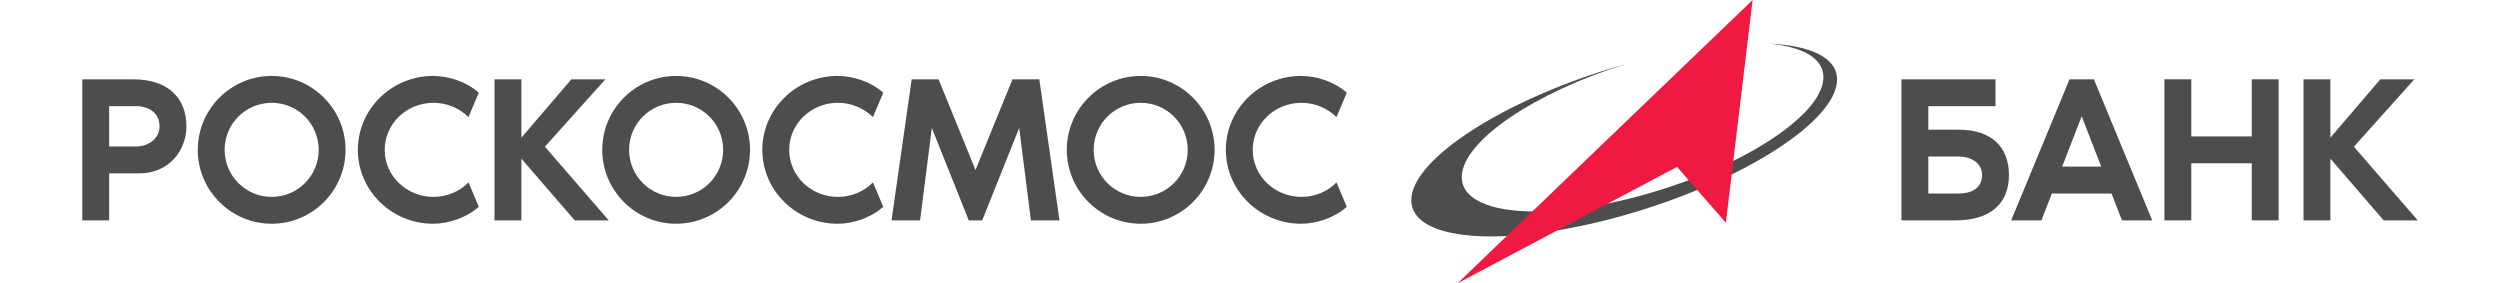
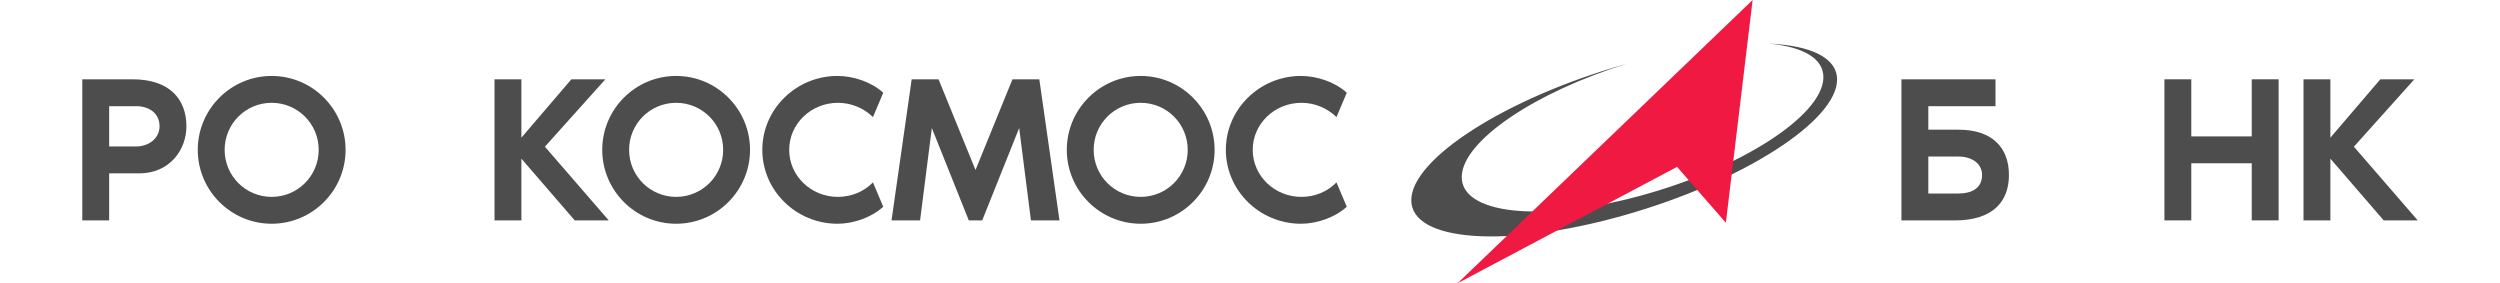
<svg xmlns="http://www.w3.org/2000/svg" xml:space="preserve" width="300px" height="34px" version="1.1" style="shape-rendering:geometricPrecision; text-rendering:geometricPrecision; image-rendering:optimizeQuality; fill-rule:evenodd; clip-rule:evenodd" viewBox="0 0 1765.51 214.19">
  <defs>
    <style type="text/css">
   
    .fil1 {fill:#4D4D4D}
    .fil2 {fill:#F01941}
    .fil0 {fill:#4D4D4D;fill-rule:nonzero}
   
  </style>
  </defs>
  <g id="Слой_x0020_1">
    <path class="fil0" d="M58.41 95.5c0,-10 -7.94,-15.24 -17.78,-15.24l-20.31 0 0 30.48 20.31 0c9.84,0 17.78,-6.35 17.78,-15.24zm20.31 0c0,18.09 -13.01,35.55 -35.55,35.55l-22.85 0 0 35.55 -20.32 0 0 -106.65 38.09 0c27.78,0 40.63,14.92 40.63,35.55z" />
    <path class="fil0" d="M178.72 113.28c0,-19.69 -15.87,-35.56 -35.55,-35.56 -19.68,0 -35.55,15.87 -35.55,35.56 0,19.68 15.87,35.55 35.55,35.55 19.68,0 35.55,-15.87 35.55,-35.55zm20.32 0c0,30.79 -25.08,55.86 -55.87,55.86 -30.79,0 -55.87,-25.07 -55.87,-55.86 0,-30.79 25.08,-55.87 55.87,-55.87 30.79,0 55.87,25.08 55.87,55.87z" />
-     <path class="fil0" d="M291.96 137.88l7.78 18.41c-9.05,8.25 -22.7,12.85 -34.6,12.85 -31.27,0 -56.82,-25.07 -56.82,-55.86 0,-30.79 25.55,-55.87 56.82,-55.87 11.9,0 25.55,4.44 34.6,12.7l-7.78 18.41c-6.82,-6.67 -16.19,-10.8 -26.5,-10.8 -20.32,0 -36.83,15.88 -36.83,35.56 0,19.68 16.51,35.55 36.83,35.55 10.47,0 19.83,-4.13 26.5,-10.95z" />
    <polygon class="fil0" points="397.98,166.6 372.27,166.6 331.95,119.94 331.95,166.6 311.64,166.6 311.64,59.95 331.95,59.95 331.95,104.07 369.73,59.95 395.44,59.95 349.73,110.89 " />
    <path class="fil0" d="M484.49 113.28c0,-19.69 -15.87,-35.56 -35.55,-35.56 -19.68,0 -35.56,15.87 -35.56,35.56 0,19.68 15.88,35.55 35.56,35.55 19.68,0 35.55,-15.87 35.55,-35.55zm20.31 0c0,30.79 -25.07,55.86 -55.86,55.86 -30.79,0 -55.87,-25.07 -55.87,-55.86 0,-30.79 25.08,-55.87 55.87,-55.87 30.79,0 55.86,25.08 55.86,55.87z" />
    <path class="fil0" d="M597.73 137.88l7.77 18.41c-9.04,8.25 -22.69,12.85 -34.6,12.85 -31.26,0 -56.82,-25.07 -56.82,-55.86 0,-30.79 25.56,-55.87 56.82,-55.87 11.91,0 25.56,4.44 34.6,12.7l-7.77 18.41c-6.83,-6.67 -16.19,-10.8 -26.51,-10.8 -20.31,0 -36.82,15.88 -36.82,35.56 0,19.68 16.51,35.55 36.82,35.55 10.47,0 19.84,-4.13 26.51,-10.95z" />
    <polygon class="fil0" points="738.73,166.6 717.15,166.6 708.26,96.77 680.32,166.6 670.17,166.6 642.23,96.77 633.35,166.6 611.76,166.6 627,59.95 647.31,59.95 675.25,128.51 703.18,59.95 723.49,59.95 " />
    <path class="fil0" d="M835.68 113.28c0,-19.69 -15.88,-35.56 -35.56,-35.56 -19.67,0 -35.55,15.87 -35.55,35.56 0,19.68 15.88,35.55 35.55,35.55 19.68,0 35.56,-15.87 35.56,-35.55zm20.31 0c0,30.79 -25.08,55.86 -55.87,55.86 -30.78,0 -55.86,-25.07 -55.86,-55.86 0,-30.79 25.08,-55.87 55.86,-55.87 30.79,0 55.87,25.08 55.87,55.87z" />
    <path class="fil0" d="M948.13 137.88l7.78 18.41c-9.05,8.25 -22.7,12.85 -34.6,12.85 -31.27,0 -56.82,-25.07 -56.82,-55.86 0,-30.79 25.55,-55.87 56.82,-55.87 11.9,0 25.55,4.44 34.6,12.7l-7.78 18.41c-6.82,-6.67 -16.19,-10.8 -26.5,-10.8 -20.32,0 -36.82,15.88 -36.82,35.56 0,19.68 16.5,35.55 36.82,35.55 10.47,0 19.84,-4.13 26.5,-10.95z" />
    <path class="fil0" d="M1436.17 132.32c0,-8.89 -7.94,-13.97 -17.77,-13.97l-22.86 0 0 27.94 22.86 0c9.83,0 17.77,-3.97 17.77,-13.97zm20.32 0c0,20.63 -12.86,34.28 -40.64,34.28l-40.63 0 0 -106.65 71.11 0 0 20.31 -50.79 0 0 17.78 22.86 0c25.23,0 38.09,13.33 38.09,34.28z" />
-     <path class="fil0" d="M1526.25 125.97l-14.76 -38.09 -14.76 38.09 29.52 0zm7.78 20.32l-45.08 0 -7.93 20.31 -22.86 0 44.13 -106.65 18.41 0 44.12 106.65 -22.86 0 -7.93 -20.31z" />
    <polygon class="fil0" points="1660.36,59.95 1660.36,166.6 1640.04,166.6 1640.04,123.43 1594.34,123.43 1594.34,166.6 1574.02,166.6 1574.02,59.95 1594.34,59.95 1594.34,103.12 1640.04,103.12 1640.04,59.95 " />
    <polygon class="fil0" points="1765.51,166.6 1739.79,166.6 1699.48,119.94 1699.48,166.6 1679.17,166.6 1679.17,59.95 1699.48,59.95 1699.48,104.07 1737.25,59.95 1762.97,59.95 1717.26,110.89 " />
    <path class="fil1" d="M1165.63 48.78l1.38 -0.38c-68.7,21.32 -123.05,57.84 -124.17,84.66 -1.19,28.71 59.05,35.45 134.53,15.05 75.47,-20.39 137.65,-60.22 138.84,-88.93 0.62,-14.87 -15.28,-23.85 -41.23,-26.21 31.72,1.42 51.59,10.67 51.59,27.17 0,31.46 -72.07,77.39 -160.94,102.59 -88.87,25.18 -160.95,20.09 -160.95,-11.37 0,-31.46 72.08,-77.39 160.95,-102.58z" />
    <polygon class="fil2" points="1039.6,214.19 1262.72,0 1242.49,168.38 1205.6,126.14 " />
  </g>
</svg>